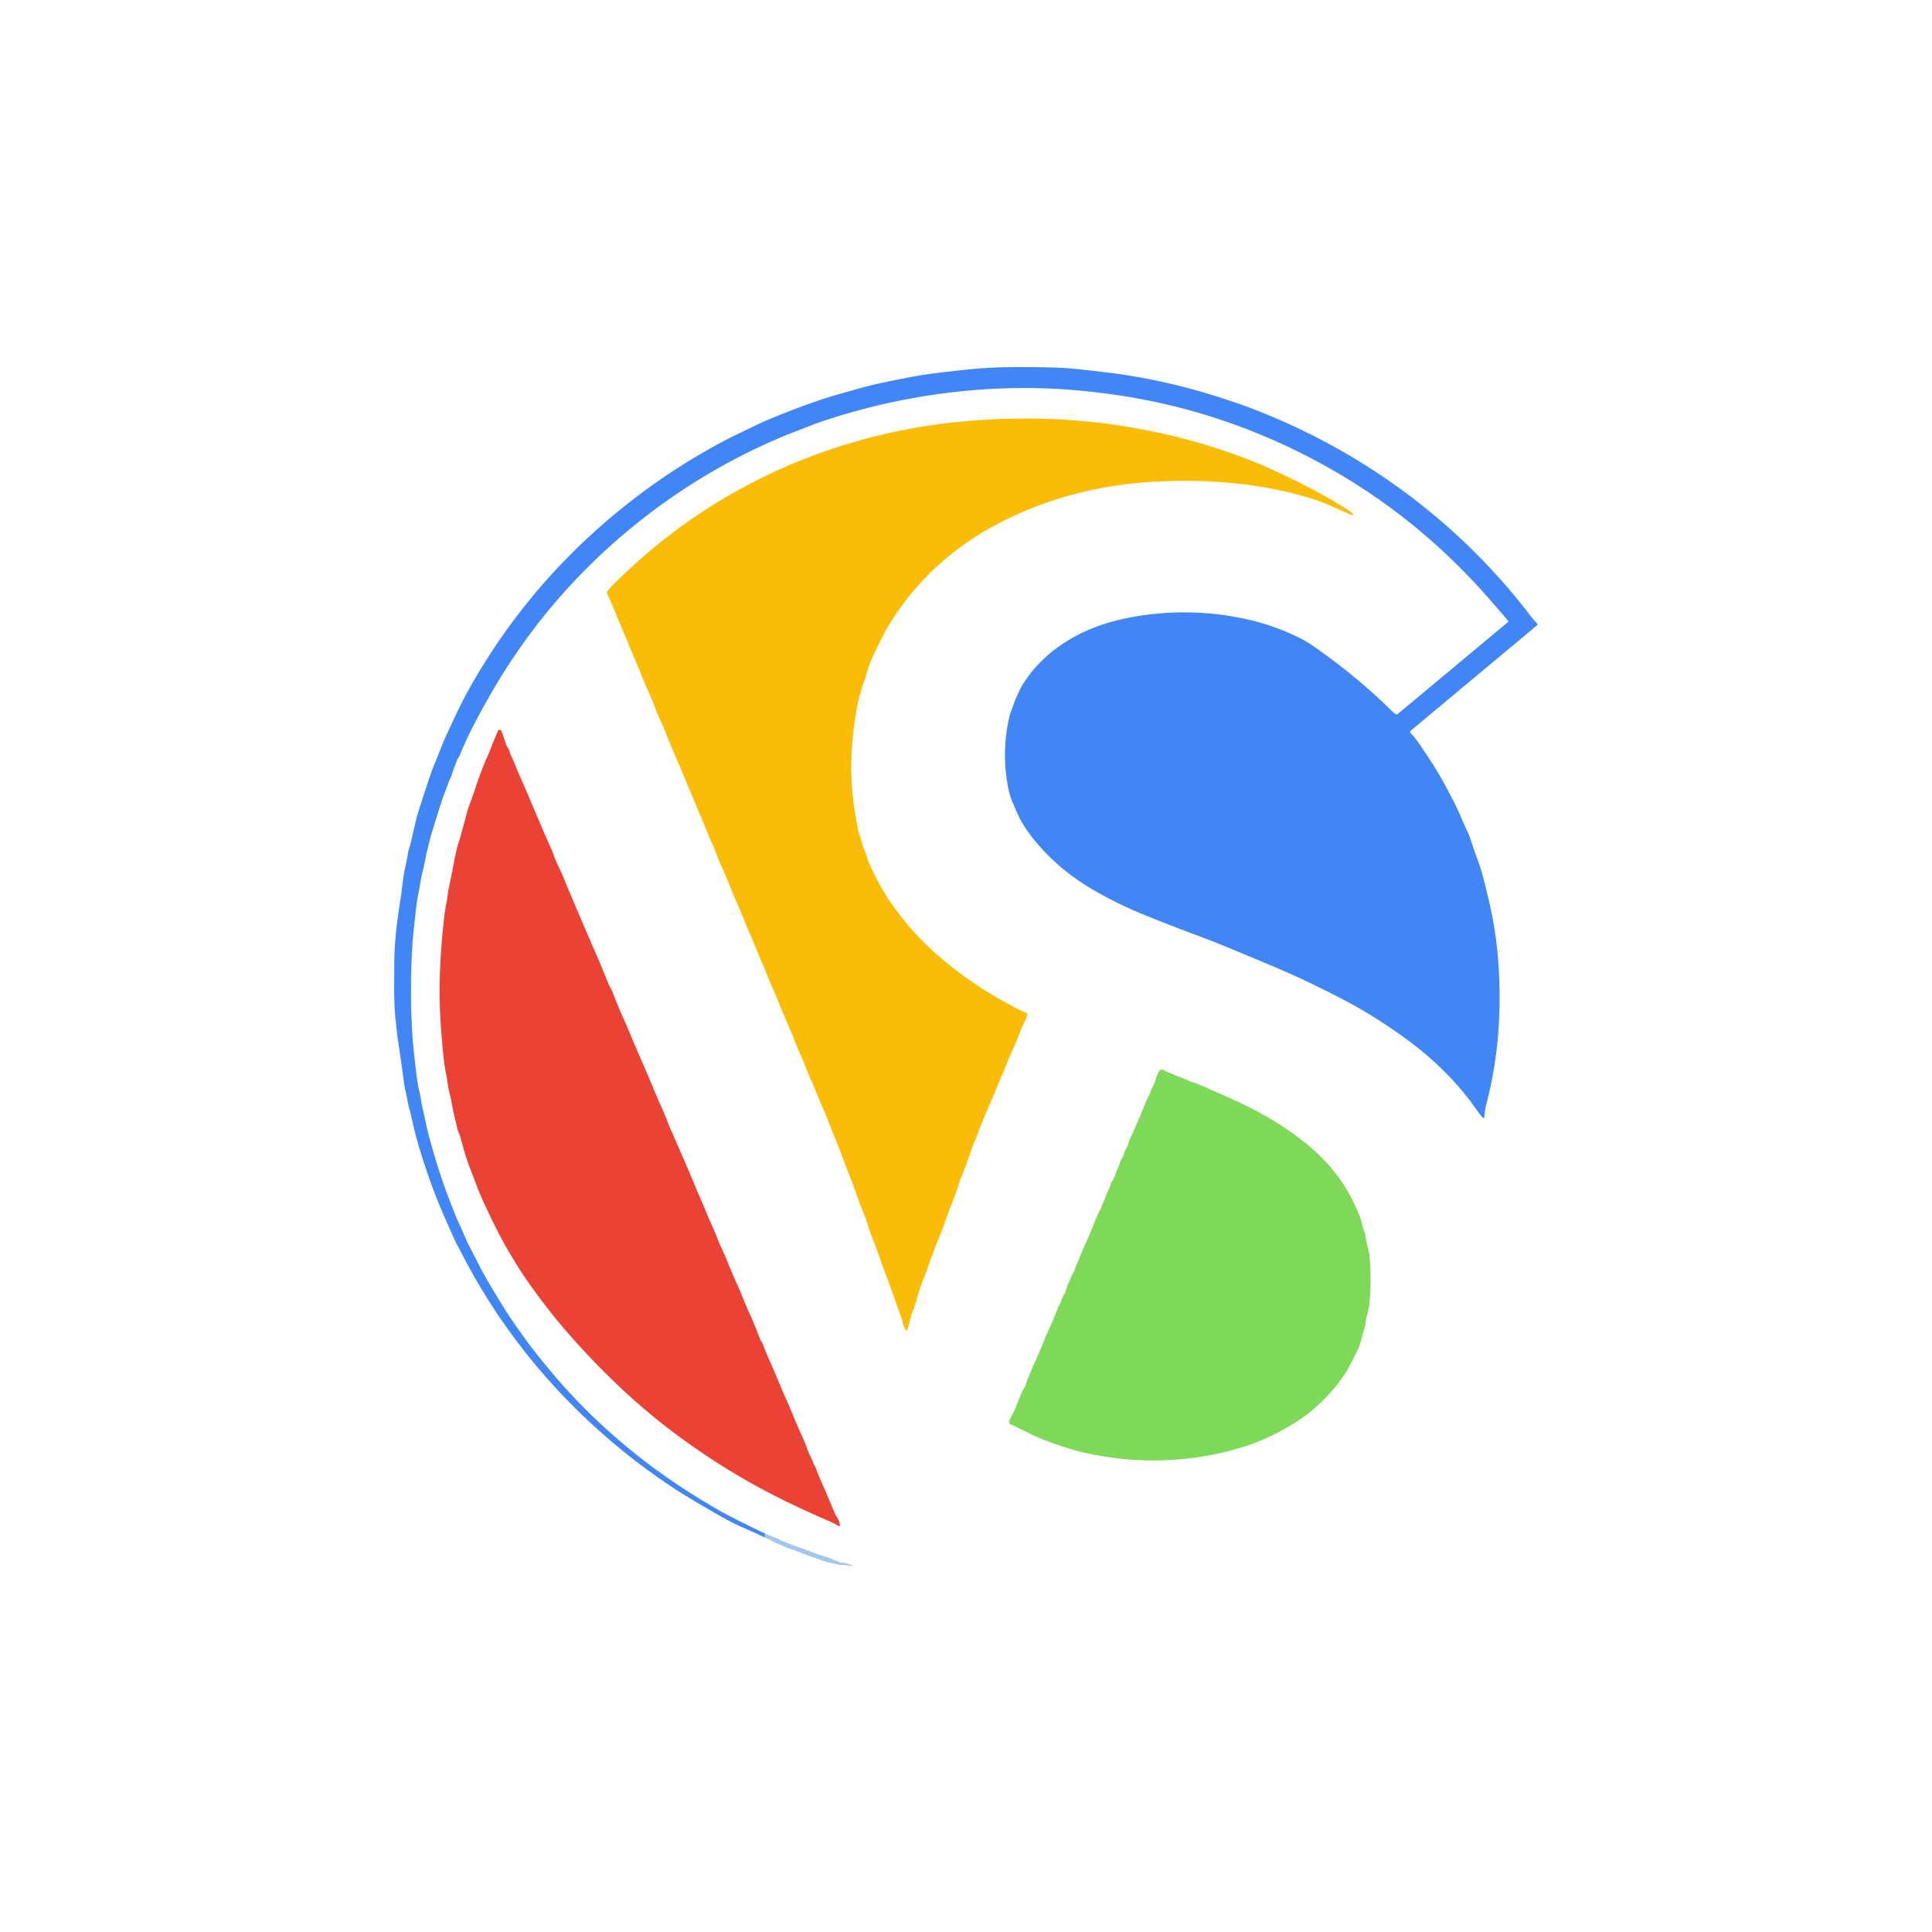
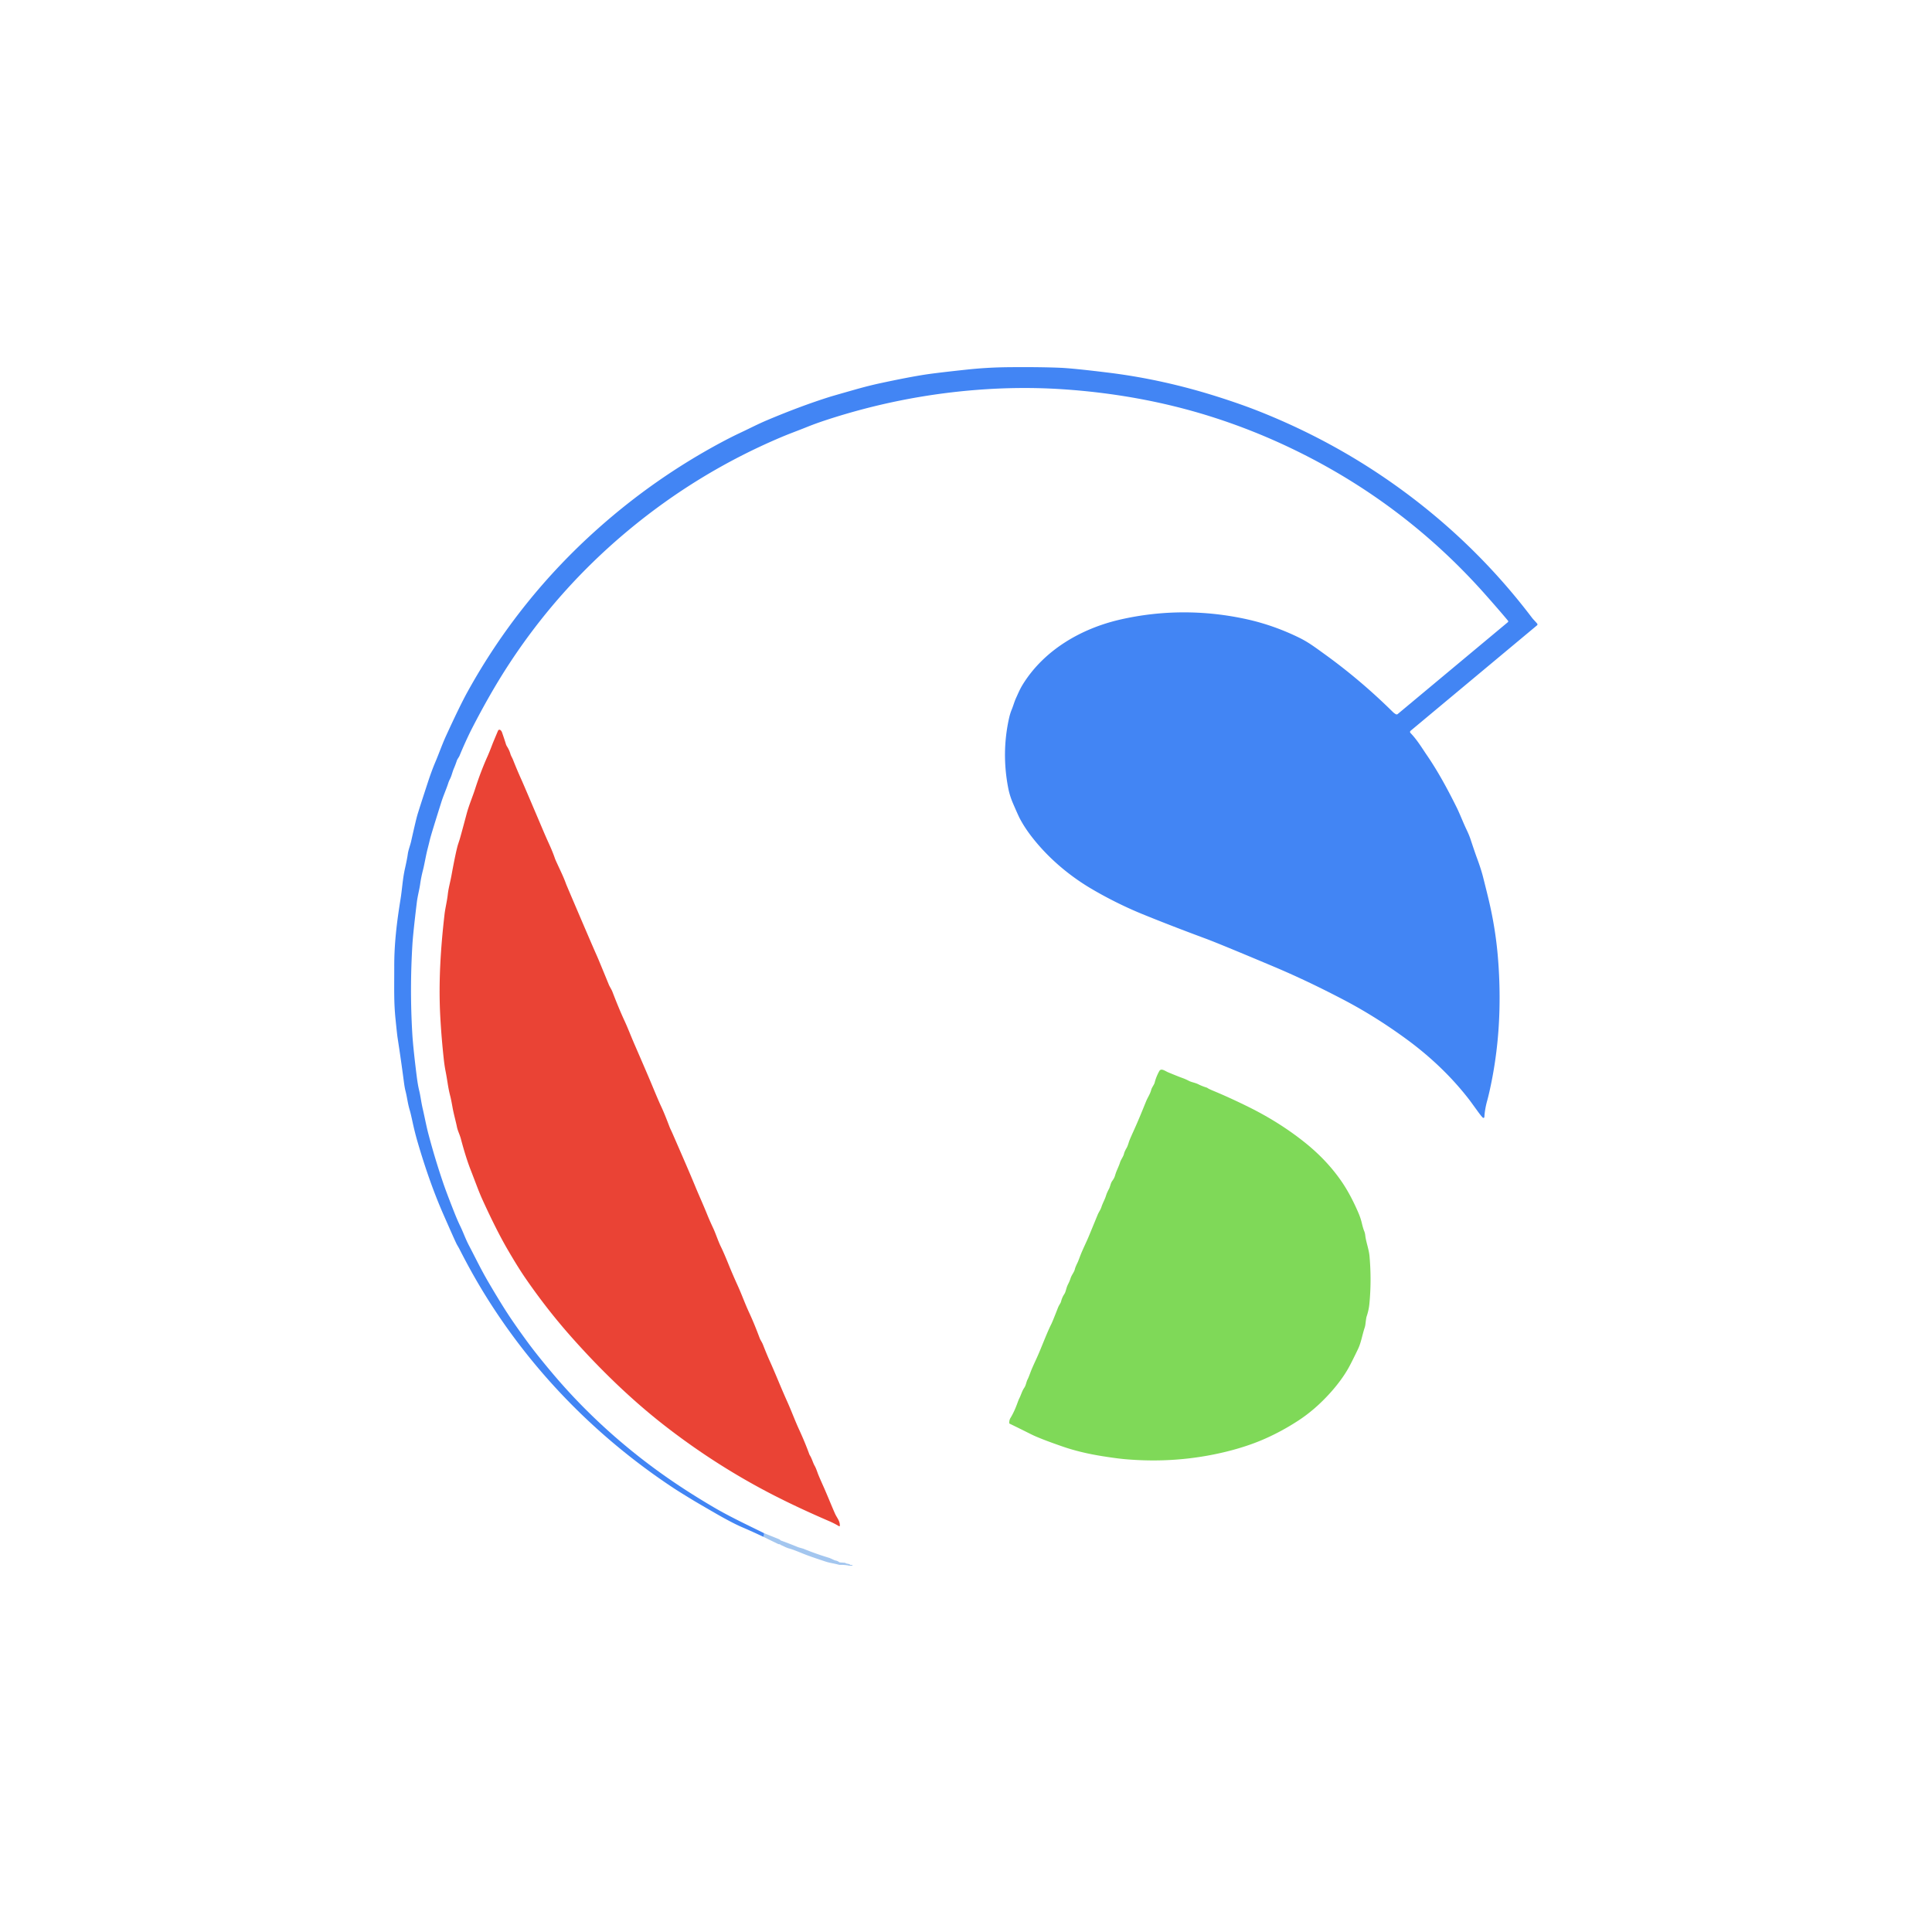
<svg xmlns="http://www.w3.org/2000/svg" version="1.1" viewBox="0.00 0.00 1773.00 1773.00">
-   <path stroke="#3c82ec" stroke-opacity="0.718" stroke-width="2.00" fill="none" stroke-linecap="butt" vector-effect="non-scaling-stroke" d="   M 701.03 1406.91   Q 701.45 1408.62 700.42 1410.28" />
  <path fill="#4285f4" d="   M 701.03 1406.91   Q 701.45 1408.62 700.42 1410.28   Q 690.73 1405.68 680.84 1401.43   Q 671.66 1397.48 655.43 1388.09   Q 640.48 1379.45 636.32 1376.93   Q 623.26 1369.02 617.53 1365.22   C 551.90 1321.70 495.48 1265.81 452.36 1199.66   C 441.33 1182.76 431.64 1165.93 421.57 1146.14   C 420.82 1144.67 419.41 1142.45 418.67 1140.88   Q 416.01 1135.25 406.89 1114.44   C 397.48 1092.98 389.86 1070.69 383.25 1048.10   Q 380.70 1039.36 378.52 1029.26   Q 376.86 1021.59 376.10 1019.08   C 374.03 1012.27 373.77 1007.56 372.04 1000.83   Q 371.34 998.13 370.63 992.67   Q 368.03 972.81 364.84 952.22   Q 364.40 949.40 362.96 935.09   C 361.35 919.14 361.83 907.85 361.80 887.00   C 361.76 865.72 364.20 846.04 367.49 825.66   C 369.11 815.67 369.45 806.80 371.69 796.85   Q 373.64 788.15 374.24 783.72   C 374.73 780.05 376.47 775.74 377.25 772.26   Q 381.43 753.59 382.84 748.56   Q 384.11 744.02 392.70 717.79   Q 396.20 707.14 399.55 699.26   C 402.99 691.18 405.66 683.30 409.54 674.84   Q 422.01 647.65 428.91 635.13   Q 475.87 550.04 548.66 485.16   Q 600.62 438.84 661.73 406.07   Q 671.18 401.01 679.69 397.01   C 689.18 392.55 695.53 389.18 703.95 385.62   Q 734.88 372.58 761.26 364.26   Q 764.31 363.30 784.34 357.61   Q 797.11 353.98 807.62 351.72   Q 833.90 346.06 849.44 343.69   Q 859.44 342.17 887.28 339.18   Q 905.98 337.17 925.28 336.98   Q 953.73 336.70 972.99 337.51   Q 985.03 338.02 1017.30 342.00   Q 1066.91 348.11 1116.69 363.85   Q 1139.34 371.01 1156.98 378.07   C 1202.69 396.36 1245.63 419.86 1285.85 449.18   Q 1354.68 499.37 1405.84 566.82   C 1407.23 568.65 1409.14 570.41 1410.70 572.36   A 1.09 1.08 -39.1 0 1 1410.54 573.87   L 1294.53 670.62   A 1.40 1.40 0.0 0 0 1294.42 672.68   C 1300.54 678.95 1305.53 687.32 1309.12 692.55   C 1319.43 707.55 1328.17 723.65 1336.71 740.82   C 1339.68 746.79 1342.53 754.41 1345.85 761.35   Q 1348.22 766.30 1349.52 770.22   Q 1353.50 782.26 1355.42 787.45   Q 1359.18 797.63 1360.99 804.76   Q 1364.38 818.14 1366.28 826.15   Q 1372.19 851.19 1374.40 875.86   Q 1376.66 901.02 1376.05 926.22   Q 1375.13 964.96 1366.92 1001.48   Q 1365.81 1006.42 1364.72 1010.38   Q 1362.65 1017.88 1362.20 1025.08   A 0.86 0.86 0.0 0 1 1360.73 1025.64   Q 1359.15 1024.05 1356.56 1020.49   Q 1348.98 1010.04 1348.96 1010.02   Q 1324.88 978.59 1290.37 953.38   Q 1262.05 932.69 1233.01 917.49   C 1214.16 907.62 1192.27 896.89 1168.67 886.96   Q 1118.70 865.92 1106.59 861.43   Q 1074.82 849.65 1048.54 838.95   C 1032.17 832.28 1015.60 823.92 1001.52 815.60   C 980.22 803.01 960.68 786.22 945.75 766.51   Q 939.98 758.89 935.87 751.13   Q 934.50 748.54 929.72 737.47   Q 926.63 730.32 925.25 723.21   Q 918.96 690.84 925.99 659.17   Q 926.98 654.73 928.53 650.99   C 929.94 647.57 930.87 643.93 932.56 640.27   C 934.13 636.85 935.97 632.40 938.56 628.21   C 958.20 596.42 992.39 576.72 1028.09 568.56   C 1066.34 559.82 1105.93 559.77 1144.68 568.40   C 1161.56 572.16 1177.79 578.07 1192.62 585.39   C 1200.61 589.34 1206.27 593.58 1215.93 600.56   Q 1248.72 624.24 1278.04 653.20   Q 1279.50 654.65 1280.99 655.44   A 1.54 1.52 38.8 0 0 1282.68 655.27   L 1383.74 570.99   A 0.99 0.98 -39.8 0 0 1383.87 569.61   Q 1377.35 561.72 1363.82 546.42   Q 1290.60 463.58 1191.46 414.58   Q 1151.65 394.91 1109.77 381.82   C 1066.07 368.16 1020.42 360.16 974.36 357.17   Q 935.83 354.67 895.68 357.86   Q 825.68 363.42 758.63 385.32   Q 748.80 388.53 740.44 391.90   C 731.07 395.67 724.72 397.89 716.44 401.40   Q 640.44 433.65 576.79 486.55   Q 511.41 540.88 465.48 611.97   Q 449.56 636.62 433.33 668.13   C 428.97 676.61 424.42 686.96 421.67 693.66   C 421.18 694.84 419.73 696.58 419.21 698.13   Q 417.97 701.88 416.59 705.06   C 415.14 708.38 414.58 711.66 413.02 714.76   Q 411.89 717.01 411.40 718.57   C 409.81 723.65 406.95 729.99 405.07 735.94   Q 395.65 765.78 394.52 770.50   Q 393.55 774.60 392.40 779.04   C 390.75 785.42 389.69 792.46 388.20 798.32   Q 386.42 805.29 385.61 811.16   C 384.84 816.70 383.26 821.98 382.49 828.38   Q 379.11 856.30 378.48 866.51   Q 375.97 907.46 378.33 948.00   Q 379.10 961.29 382.46 987.97   Q 383.42 995.62 384.67 1000.72   C 386.02 1006.30 386.45 1011.17 387.98 1017.70   C 389.57 1024.49 391.25 1033.42 393.03 1040.20   Q 399.09 1063.25 406.77 1085.77   Q 409.65 1094.21 416.37 1111.26   Q 419.87 1120.13 422.23 1124.93   C 425.04 1130.66 427.11 1136.75 430.30 1142.85   C 437.11 1155.87 441.30 1164.81 448.44 1177.01   Q 456.46 1190.73 463.38 1201.65   Q 471.03 1213.74 483.82 1231.20   Q 492.75 1243.40 507.38 1260.73   C 540.16 1299.57 578.85 1333.67 620.72 1361.76   Q 636.66 1372.46 655.11 1383.30   C 669.16 1391.55 685.59 1399.33 701.03 1406.91   Z" />
-   <path fill="#fbbc05" d="   M 1241.62 471.77   A 0.67 0.67 0.0 0 1 1240.85 472.83   Q 1226.32 466.36 1216.92 462.38   Q 1209.87 459.40 1200.67 456.65   C 1154.81 442.96 1106.01 439.42 1058.23 442.13   C 1006.42 445.07 955.32 458.66 909.87 483.86   C 871.75 504.99 839.76 534.75 816.84 571.90   C 810.48 582.20 805.40 593.05 800.54 603.55   Q 797.73 609.61 795.11 618.82   Q 793.81 623.36 792.37 626.86   C 790.86 630.53 790.52 633.89 789.17 637.74   Q 788.28 640.31 786.89 647.42   C 781.49 675.02 779.66 703.30 782.75 731.77   Q 784.30 746.04 787.90 763.34   C 788.43 765.91 790.08 769.22 790.71 772.42   C 791.54 776.64 793.99 781.16 795.17 785.18   Q 796.93 791.24 799.93 797.35   C 804.84 807.36 809.90 817.17 816.42 826.77   Q 837.78 858.24 867.48 882.52   Q 886.72 898.26 905.89 910.11   Q 915.20 915.87 931.88 924.87   Q 937.04 927.65 942.32 929.84   A 0.70 0.70 0.0 0 1 942.75 930.57   Q 942.42 933.56 940.61 936.90   C 937.00 943.58 934.30 952.51 930.80 960.18   Q 926.33 969.96 922.19 980.47   Q 921.37 982.57 903.58 1024.35   Q 900.53 1031.50 896.37 1042.88   C 895.51 1045.23 894.07 1047.86 893.22 1050.27   Q 887.59 1066.20 883.90 1076.43   C 883.25 1078.23 881.83 1080.41 881.18 1082.57   Q 877.33 1095.20 872.27 1107.80   C 868.50 1117.19 866.55 1124.10 862.95 1132.92   Q 856.04 1149.86 850.51 1165.78   Q 849.87 1167.62 846.96 1175.00   Q 845.02 1179.90 843.67 1184.30   Q 840.33 1195.21 839.09 1199.58   C 838.32 1202.29 836.74 1204.60 836.11 1207.36   Q 834.18 1215.78 832.54 1220.56   A 0.63 0.62 -54.9 0 1 831.46 1220.75   C 829.05 1217.77 828.36 1212.24 827.01 1208.64   C 821.88 1194.97 817.46 1181.17 812.70 1169.20   Q 810.63 1164.00 807.00 1153.24   C 804.22 1145.02 800.44 1136.42 797.54 1127.69   C 795.85 1122.61 795.05 1119.33 793.09 1114.71   Q 789.37 1105.96 786.07 1096.24   Q 782.40 1085.44 779.21 1077.75   C 775.96 1069.93 770.91 1055.24 766.20 1044.09   C 761.76 1033.56 759.26 1026.12 754.32 1015.01   C 751.47 1008.61 748.19 999.64 744.72 992.05   C 741.00 983.94 738.07 975.41 734.48 967.44   Q 730.42 958.42 727.91 951.78   C 724.03 941.54 719.11 931.61 715.09 921.13   Q 712.57 914.58 708.76 906.15   C 705.20 898.28 703.96 894.58 700.54 886.14   C 699.54 883.66 697.67 880.07 696.57 877.28   Q 691.84 865.30 688.63 857.91   C 683.32 845.65 680.35 837.67 675.52 826.85   C 670.91 816.52 666.48 804.18 662.26 795.29   C 658.84 788.08 656.69 780.60 653.25 773.40   Q 650.95 768.60 646.69 757.90   Q 645.78 755.61 640.21 742.33   Q 620.32 694.87 617.55 688.64   C 612.77 677.84 608.97 667.03 606.61 662.13   Q 602.85 654.34 600.94 648.86   Q 599.03 643.43 595.43 635.54   C 590.76 625.32 586.29 613.26 581.92 603.37   C 578.46 595.55 575.39 587.49 571.75 579.09   C 566.95 568.01 562.85 556.99 557.83 546.18   Q 556.99 544.38 557.43 542.90   A 3.02 2.92 -19.3 0 1 557.84 542.08   Q 560.90 537.80 575.07 524.58   Q 602.14 499.32 630.66 479.17   C 674.77 448.01 724.77 423.54 776.53 407.84   Q 795.14 402.19 808.74 399.01   C 826.16 394.93 848.39 390.68 868.92 388.31   Q 940.30 380.09 1008.22 387.88   Q 1035.81 391.05 1067.92 398.15   Q 1111.83 407.88 1154.68 425.36   Q 1163.17 428.83 1182.06 437.75   Q 1210.10 450.99 1236.72 467.78   Q 1239.84 469.74 1241.62 471.77   Z" />
  <path fill="#ea4335" d="   M 770.71 1400.16   A 0.52 0.51 -72.9 0 1 769.93 1400.58   Q 765.72 1398.03 760.81 1395.91   Q 732.84 1383.86 710.20 1372.26   C 676.23 1354.86 643.07 1333.96 610.88 1309.02   C 578.79 1284.16 549.58 1255.49 523.64 1226.15   Q 501.59 1201.22 481.92 1172.59   Q 475.23 1162.85 465.74 1146.53   Q 455.53 1128.96 442.86 1101.18   C 439.19 1093.13 436.11 1084.29 431.86 1073.46   Q 427.51 1062.34 422.95 1045.12   C 421.95 1041.32 420.01 1037.66 419.33 1034.17   C 418.36 1029.26 416.41 1022.46 415.35 1016.57   Q 413.95 1008.73 413.16 1005.73   C 411.08 997.76 410.68 992.03 408.95 983.30   Q 407.92 978.14 407.22 971.66   Q 405.09 952.05 404.05 933.00   C 402.33 901.32 404.40 869.70 407.99 838.75   C 408.56 833.77 410.27 826.87 410.93 820.86   C 411.56 815.08 413.16 809.69 414.32 803.37   Q 418.09 782.75 420.13 775.57   Q 420.15 775.53 421.76 770.55   Q 422.59 767.99 428.26 746.74   C 430.32 739.03 433.65 731.34 436.04 723.90   Q 441.11 708.18 447.23 694.46   Q 449.35 689.69 452.07 682.46   Q 452.47 681.41 457.05 670.53   A 1.40 1.40 0.0 0 1 459.16 669.94   Q 460.21 670.70 460.70 672.10   Q 462.88 678.33 464.33 683.03   A 7.94 7.77 20.7 0 0 465.20 684.90   Q 467.37 688.26 468.42 691.90   C 468.98 693.81 470.02 695.25 470.84 697.34   Q 474.60 706.89 478.88 716.33   Q 480.58 720.09 498.39 762.02   Q 501.26 768.76 503.86 774.45   Q 507.36 782.11 509.31 787.97   Q 509.68 789.06 514.51 799.41   Q 517.84 806.54 519.39 810.99   Q 519.66 811.75 524.99 824.25   Q 543.61 867.89 547.50 876.57   Q 548.45 878.69 549.36 880.88   Q 554.98 894.41 558.71 903.58   C 559.54 905.61 561.18 907.94 562.04 910.18   Q 567.88 925.46 573.05 936.64   C 576.34 943.74 578.76 950.30 582.62 959.17   Q 594.58 986.71 598.81 996.91   Q 604.56 1010.79 606.69 1015.26   Q 609.63 1021.44 614.28 1033.74   Q 614.91 1035.40 615.97 1037.58   Q 616.59 1038.87 617.71 1041.44   Q 626.77 1062.25 628.23 1065.63   Q 634.41 1079.93 637.88 1088.37   C 641.54 1097.25 644.87 1104.39 648.99 1114.57   Q 651.21 1120.07 654.51 1127.11   C 656.85 1132.10 658.98 1138.88 661.52 1144.04   Q 664.33 1149.75 668.81 1160.84   Q 672.20 1169.23 676.91 1179.61   C 680.87 1188.31 683.48 1195.95 687.56 1204.72   Q 692.19 1214.67 697.18 1228.05   C 697.85 1229.82 699.30 1231.78 700.08 1233.76   Q 703.98 1243.68 706.37 1248.93   Q 709.00 1254.67 714.35 1267.47   Q 719.24 1279.14 722.34 1286.01   C 726.42 1295.05 729.28 1303.11 733.47 1312.21   Q 738.81 1323.84 742.60 1334.27   A 6.86 6.78 19.6 0 0 743.25 1335.62   C 745.27 1338.89 746.05 1342.58 747.81 1345.52   Q 748.67 1346.96 750.40 1351.85   Q 751.38 1354.58 755.33 1363.38   C 759.15 1371.88 762.88 1381.38 766.33 1389.14   C 767.97 1392.83 770.92 1395.78 770.71 1400.16   Z" />
  <path fill="#7fd958" d="   M 926.21 1306.02   Q 926.09 1303.27 927.30 1301.30   Q 930.71 1295.72 933.45 1288.20   Q 934.83 1284.42 935.33 1283.46   C 937.12 1280.00 937.79 1276.73 940.05 1273.44   C 941.62 1271.14 941.80 1268.06 943.15 1265.63   Q 943.78 1264.48 945.94 1258.68   Q 947.01 1255.81 950.39 1248.50   Q 952.84 1243.18 954.83 1238.33   C 959.21 1227.65 962.00 1220.62 964.80 1215.09   Q 965.93 1212.87 970.77 1200.42   C 971.43 1198.70 972.06 1197.71 973.05 1196.01   A 6.88 6.80 67.6 0 0 973.79 1194.20   Q 974.69 1190.66 976.62 1187.73   A 10.03 9.74 -20.6 0 0 977.85 1185.12   C 978.77 1182.12 979.08 1180.58 980.35 1178.17   Q 981.54 1175.90 982.50 1172.97   C 983.55 1169.77 985.78 1167.54 986.44 1164.60   Q 986.85 1162.82 988.76 1158.94   Q 989.43 1157.57 991.03 1153.27   C 993.34 1147.04 996.98 1139.93 999.31 1134.27   Q 1003.78 1123.40 1007.34 1114.75   C 1008.42 1112.14 1009.94 1110.32 1010.74 1107.81   C 1012.05 1103.73 1013.94 1100.84 1015.11 1096.90   Q 1015.78 1094.67 1017.61 1091.23   C 1018.97 1088.68 1019.14 1085.85 1020.79 1083.63   Q 1022.65 1081.13 1023.34 1078.62   C 1024.58 1074.15 1026.59 1070.89 1027.87 1066.75   C 1028.76 1063.89 1030.83 1061.69 1031.53 1058.69   Q 1031.97 1056.77 1033.87 1053.52   Q 1034.84 1051.85 1035.93 1048.19   Q 1036.58 1046.02 1040.22 1038.05   C 1044.43 1028.79 1047.54 1021.14 1051.67 1010.96   C 1053.27 1007.00 1055.48 1004.00 1056.40 1000.41   C 1056.92 998.38 1058.07 996.92 1059.10 994.91   A 7.38 7.36 -24.4 0 0 1059.66 993.43   Q 1060.98 988.17 1063.93 982.84   A 2.39 2.38 -70.4 0 1 1066.45 981.64   C 1068.46 982.00 1070.23 983.33 1072.20 984.14   Q 1081.41 987.96 1084.68 989.12   Q 1088.02 990.30 1090.97 991.87   C 1093.49 993.20 1096.89 993.60 1099.78 995.07   Q 1103.09 996.75 1107.23 998.03   A 3.55 3.42 -17.0 0 1 1108.29 998.57   Q 1109.24 999.30 1113.99 1001.27   Q 1128.57 1007.34 1145.38 1015.63   Q 1174.17 1029.83 1197.50 1048.50   Q 1217.79 1064.73 1231.31 1084.46   Q 1239.35 1096.20 1246.55 1112.89   Q 1248.63 1117.72 1249.68 1122.15   Q 1250.90 1127.32 1251.86 1129.61   A 14.75 14.73 -59.5 0 1 1252.90 1133.66   C 1253.58 1139.88 1256.26 1146.38 1256.83 1152.99   Q 1258.77 1175.41 1256.67 1196.75   Q 1256.12 1202.35 1254.09 1208.37   Q 1253.77 1209.30 1253.01 1215.50   A 15.55 15.14 -32.9 0 1 1252.33 1218.48   C 1250.14 1225.09 1249.10 1232.09 1246.30 1237.93   Q 1240.46 1250.10 1237.65 1255.15   Q 1231.41 1266.34 1220.97 1278.00   Q 1207.12 1293.45 1191.60 1303.58   Q 1176.06 1313.74 1159.61 1320.88   Q 1144.13 1327.59 1125.06 1332.26   Q 1079.87 1343.31 1032.19 1339.07   Q 1025.04 1338.44 1012.03 1336.39   Q 991.72 1333.19 975.56 1327.62   Q 954.54 1320.38 946.20 1316.21   Q 933.21 1309.71 926.54 1306.51   A 0.58 0.56 -79.9 0 1 926.21 1306.02   Z" />
-   <path fill="#2d7cdb" fill-opacity="0.435" d="   M 700.42 1410.28   Q 701.45 1408.62 701.03 1406.91   L 715.02 1412.58   A 2.20 2.19 77.8 0 1 715.73 1413.04   Q 716.36 1413.65 716.74 1413.79   Q 723.56 1416.23 732.14 1419.73   C 733.98 1420.47 736.22 1420.84 737.97 1421.55   Q 748.87 1426.01 760.89 1429.63   Q 761.67 1429.87 765.74 1431.77   A 3.73 3.60 61.2 0 0 766.61 1432.04   Q 768.43 1432.34 770.20 1433.58   A 1.40 1.33 63.9 0 0 770.88 1433.83   L 775.12 1434.16   A 1.96 1.92 -26.2 0 1 775.97 1434.44   C 777.41 1435.31 778.99 1434.88 780.15 1435.93   A 0.80 0.79 -23.0 0 0 780.70 1436.15   L 782.02 1436.15   A 0.32 0.31 40.9 0 1 782.07 1436.78   Q 780.18 1437.02 779.23 1436.82   Q 775.28 1435.97 771.27 1436.09   A 5.58 5.54 50.9 0 1 769.79 1435.93   Q 766.34 1435.07 763.43 1434.51   Q 760.14 1433.89 757.15 1432.90   Q 742.70 1428.14 737.29 1425.92   Q 728.02 1422.11 724.89 1421.25   Q 722.39 1420.57 720.52 1419.66   Q 716.65 1417.79 716.27 1417.71   A 0.16 0.12 39.6 0 1 716.20 1417.44   Q 716.25 1417.44 716.29 1417.43   A 0.04 0.03 -38.2 0 0 716.31 1417.37   Q 715.46 1417.21 714.64 1417.08   A 2.23 2.15 61.3 0 1 713.97 1416.87   L 700.42 1410.28   Z" />
+   <path fill="#2d7cdb" fill-opacity="0.435" d="   M 700.42 1410.28   Q 701.45 1408.62 701.03 1406.91   L 715.02 1412.58   A 2.20 2.19 77.8 0 1 715.73 1413.04   Q 716.36 1413.65 716.74 1413.79   Q 723.56 1416.23 732.14 1419.73   C 733.98 1420.47 736.22 1420.84 737.97 1421.55   Q 748.87 1426.01 760.89 1429.63   Q 761.67 1429.87 765.74 1431.77   A 3.73 3.60 61.2 0 0 766.61 1432.04   Q 768.43 1432.34 770.20 1433.58   A 1.40 1.33 63.9 0 0 770.88 1433.83   L 775.12 1434.16   A 1.96 1.92 -26.2 0 1 775.97 1434.44   C 777.41 1435.31 778.99 1434.88 780.15 1435.93   A 0.80 0.79 -23.0 0 0 780.70 1436.15   L 782.02 1436.15   A 0.32 0.31 40.9 0 1 782.07 1436.78   Q 780.18 1437.02 779.23 1436.82   Q 775.28 1435.97 771.27 1436.09   A 5.58 5.54 50.9 0 1 769.79 1435.93   Q 766.34 1435.07 763.43 1434.51   Q 760.14 1433.89 757.15 1432.90   Q 742.70 1428.14 737.29 1425.92   Q 728.02 1422.11 724.89 1421.25   Q 722.39 1420.57 720.52 1419.66   Q 716.65 1417.79 716.27 1417.71   A 0.16 0.12 39.6 0 1 716.20 1417.44   Q 716.25 1417.44 716.29 1417.43   A 0.04 0.03 -38.2 0 0 716.31 1417.37   Q 715.46 1417.21 714.64 1417.08   A 2.23 2.15 61.3 0 1 713.97 1416.87   L 700.42 1410.28   " />
</svg>